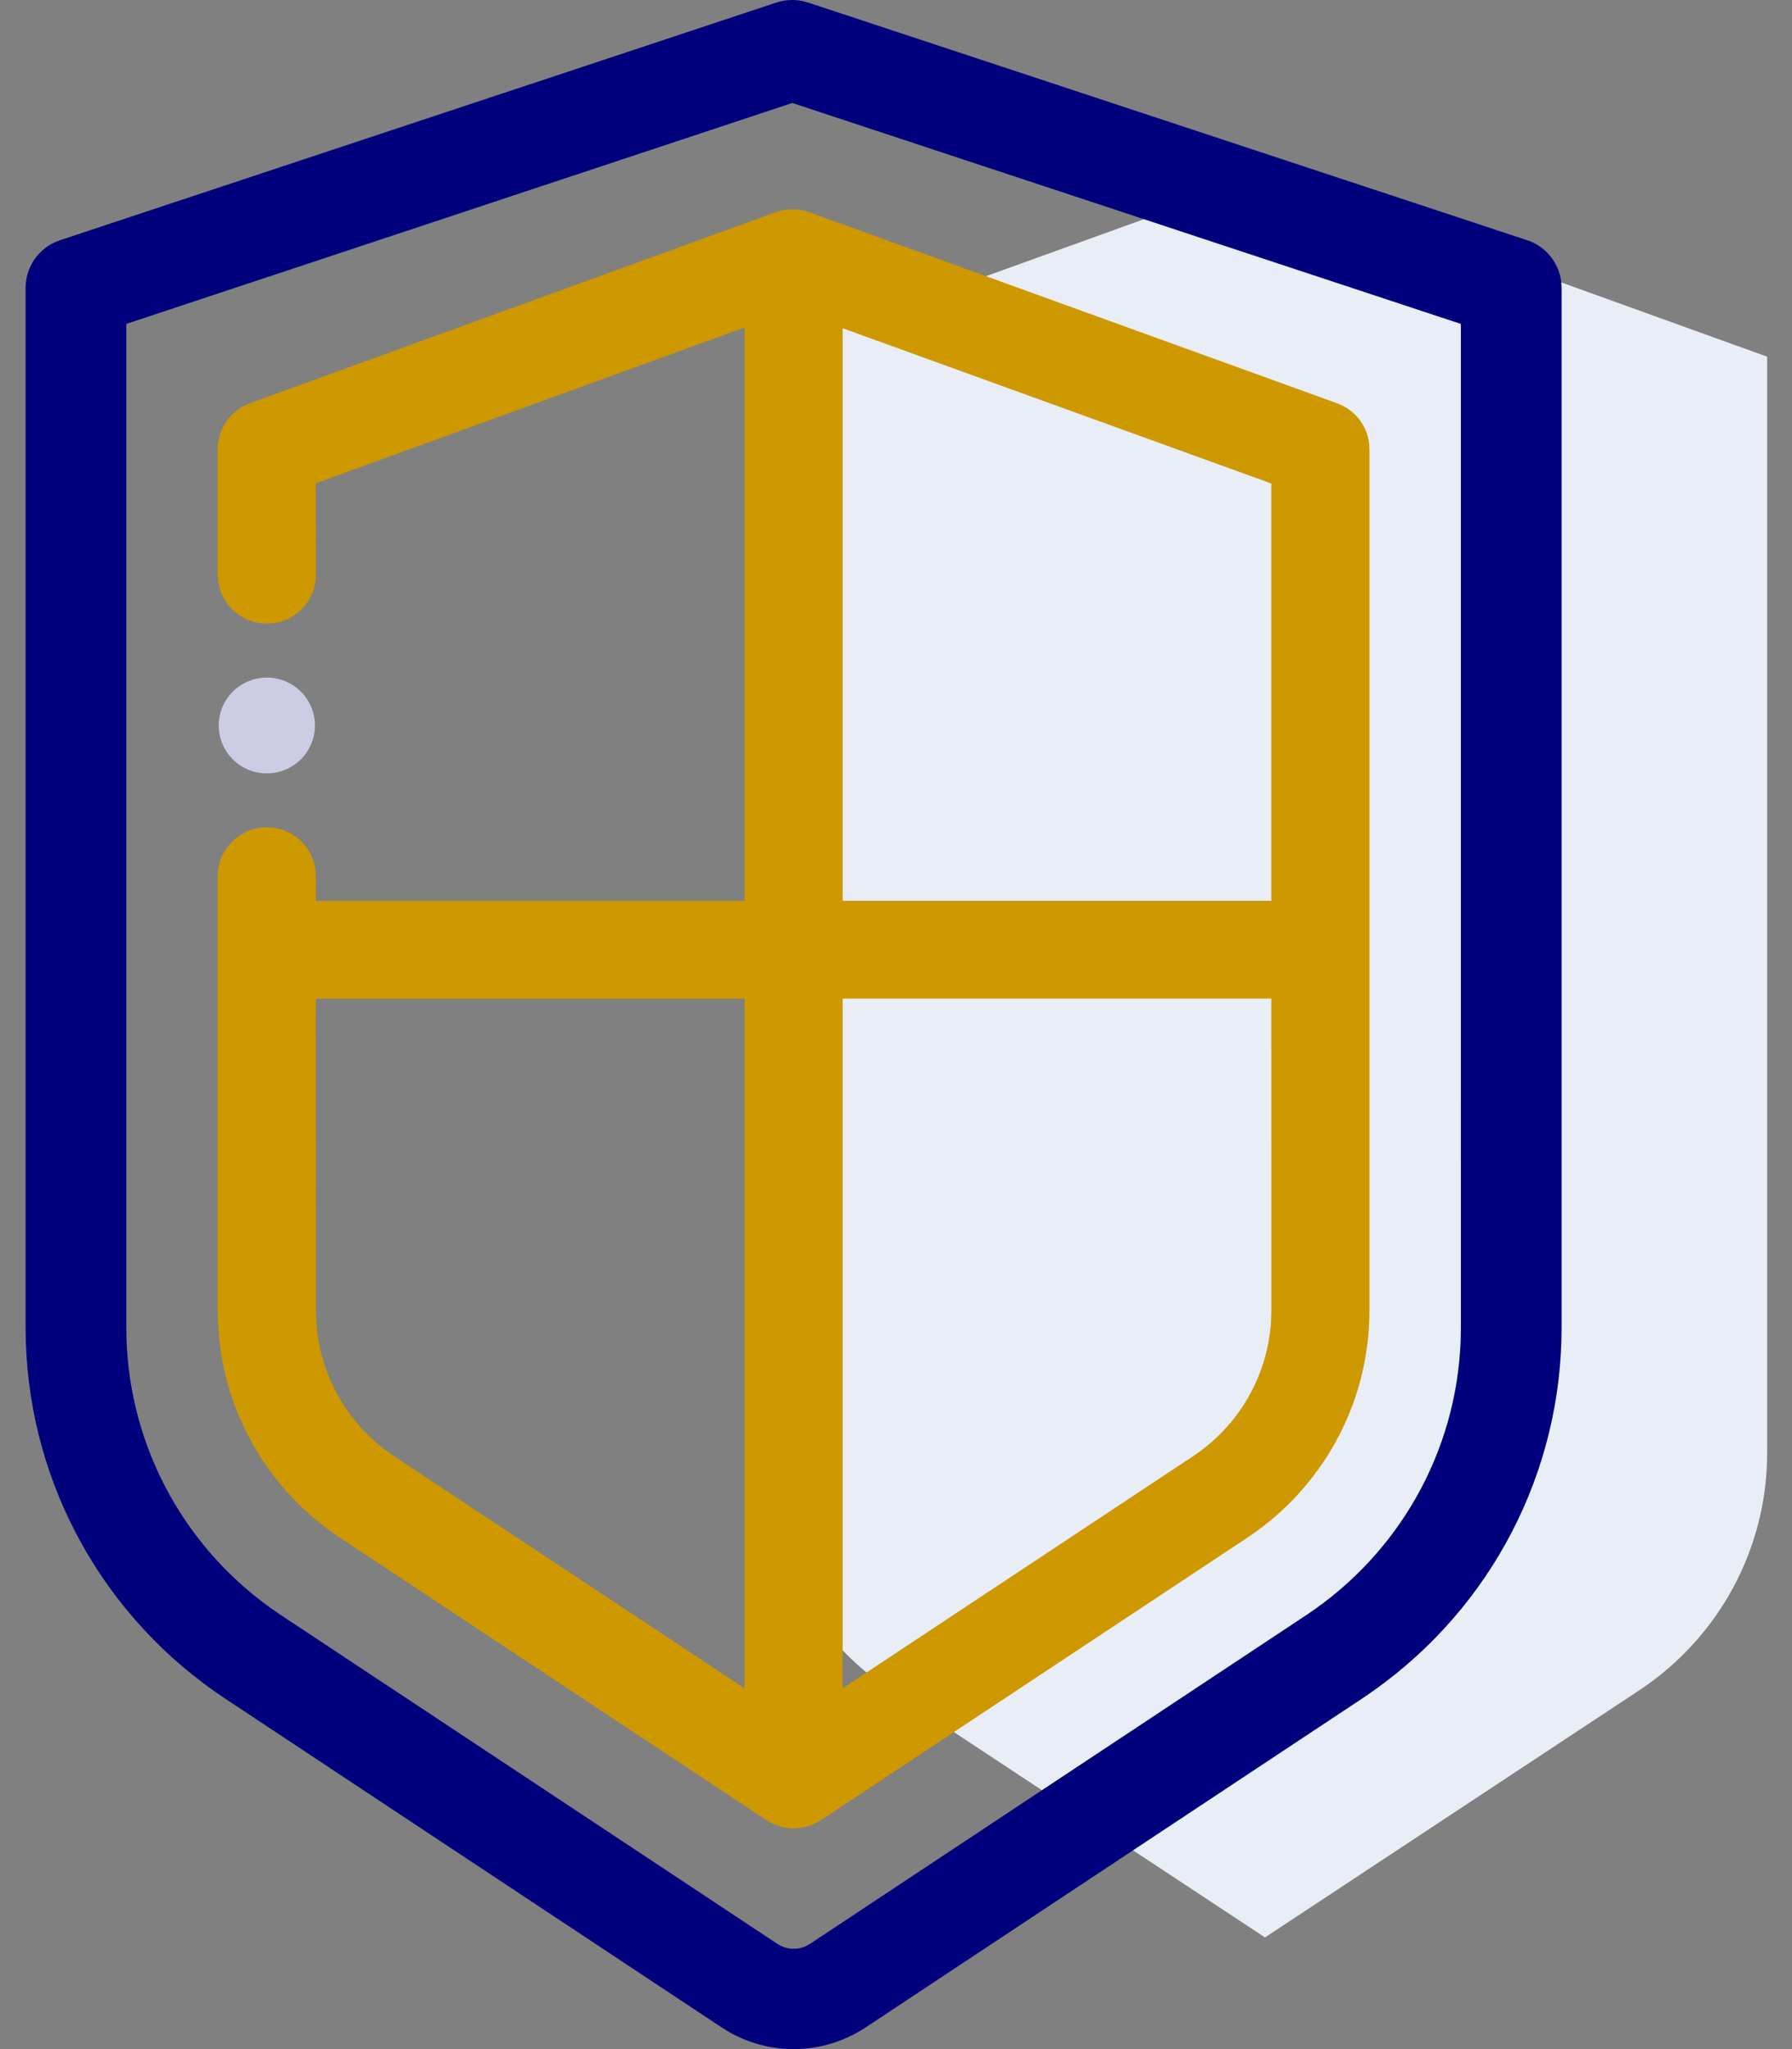
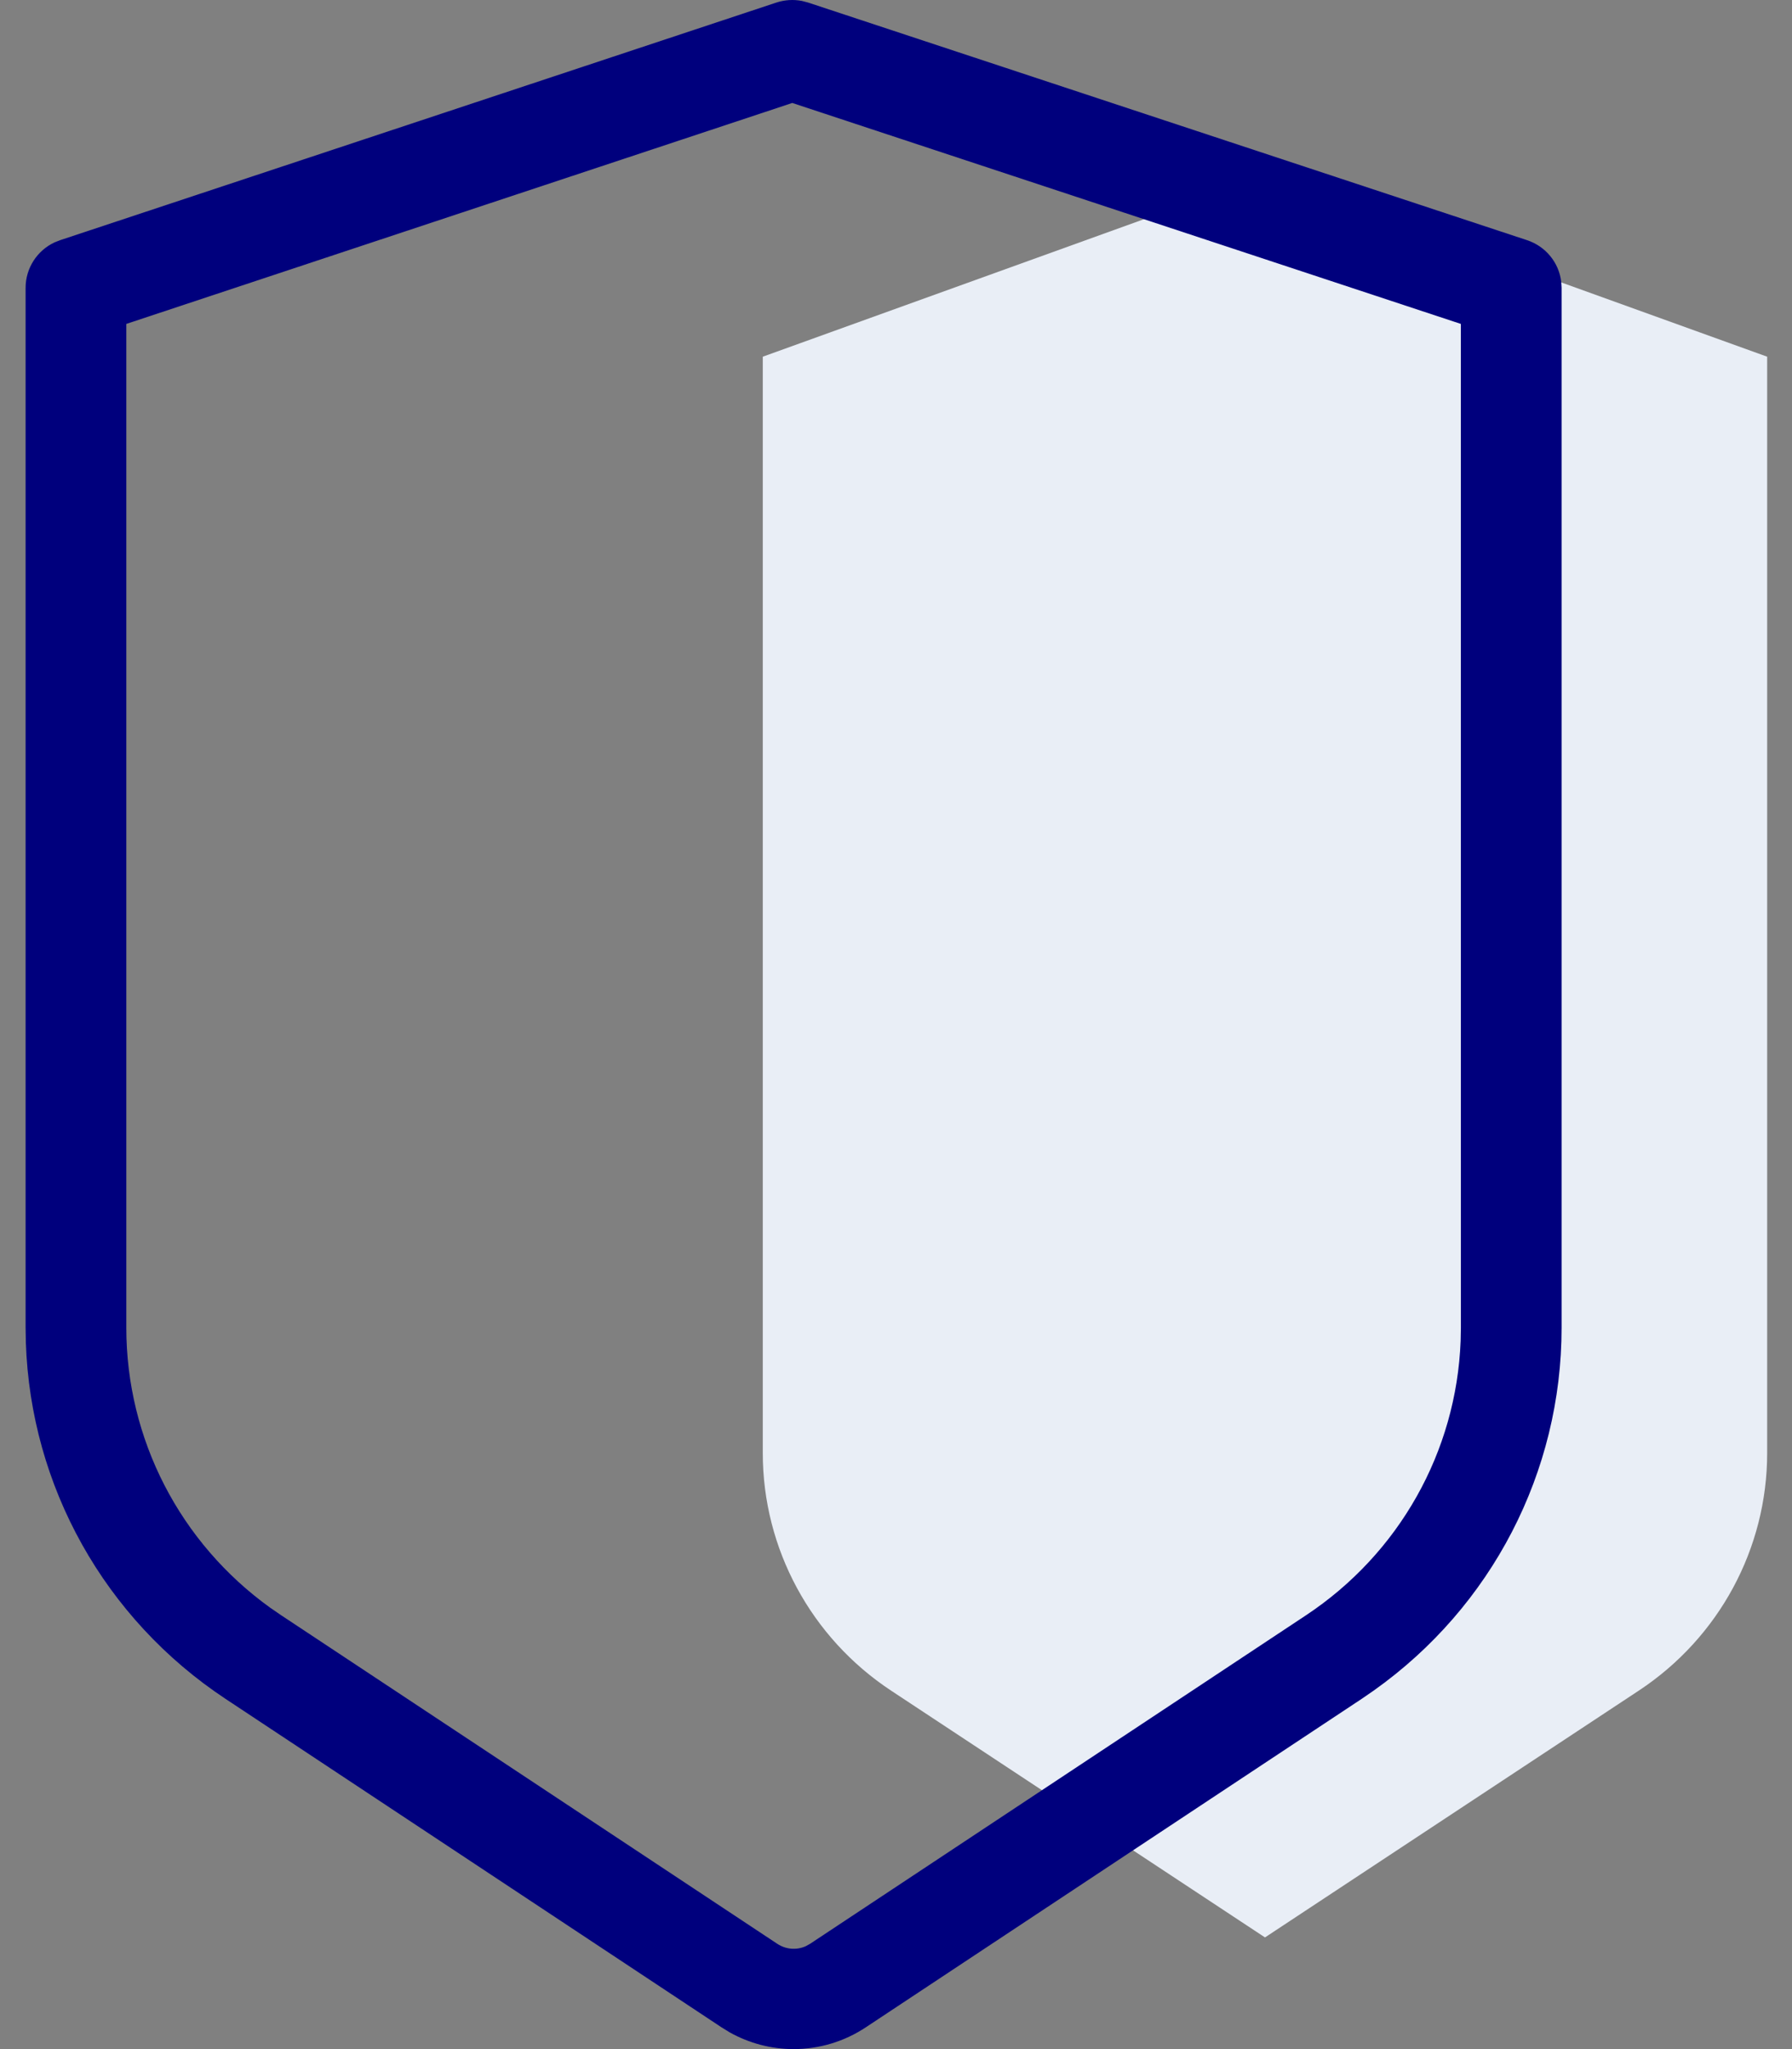
<svg xmlns="http://www.w3.org/2000/svg" width="35px" height="40px" viewBox="0 0 35 40" version="1.1">
  <rect x="0" y="0" width="35" height="40" fill="#808080" stroke="none" />
  <title>security (1)@1x</title>
  <desc>Created with Sketch.</desc>
  <g id="Inner-Pages" stroke="none" stroke-width="1" fill="none" fill-rule="evenodd">
    <g id="For-Communities" transform="translate(-1102, -349)" fill-rule="nonzero">
      <g id="Group-16" transform="translate(965, 349)">
        <g id="security-(1)" transform="translate(137.5, 0)">
          <path d="M14.398,6.963 L14.398,28.366 C14.398,30.229 15.339,31.97 16.905,33.003 L24.207,37.82 L31.508,33.002 C33.075,31.968 34.015,30.228 34.015,28.365 L34.015,6.963 L24.206,3.427 L14.398,6.963 Z" id="Path" fill="#E9EEF6" />
          <path d="M14.663,0.05 C14.825,-0.003 14.996,-0.014 15.162,0.018 L15.284,0.05 L29.327,4.689 C29.692,4.81 29.95,5.13 29.993,5.504 L30,5.618 L30,25.916 C30,28.739 28.635,31.365 26.335,32.998 L26.094,33.164 L16.41,39.575 C15.989,39.854 15.5,40 15.001,40 C14.565,40 14.136,39.888 13.753,39.674 L13.592,39.575 L3.906,33.164 C1.542,31.6 0.098,29.015 0.005,26.207 L5.64881475e-13,25.916 L5.64881475e-13,5.618 C5.64881475e-13,5.235 0.224,4.891 0.566,4.731 L0.673,4.689 L14.663,0.05 Z M14.974,2.01 L1.967,6.323 L1.967,25.916 C1.967,28.092 3.014,30.117 4.78,31.386 L4.996,31.534 L14.682,37.945 C14.848,38.055 15.056,38.071 15.234,37.993 L15.321,37.945 L25.004,31.534 C26.828,30.327 27.945,28.339 28.028,26.176 L28.033,25.916 L28.032,6.323 L14.974,2.01 Z" id="Combined-Shape" fill="#00007D" />
-           <path d="M4.711,13.227 C4.193,13.227 3.772,13.645 3.772,14.162 C3.772,14.679 4.193,15.097 4.711,15.097 C5.23,15.097 5.651,14.679 5.651,14.162 C5.651,13.645 5.23,13.227 4.711,13.227 Z" id="Path" fill="#CCCCE5" />
-           <path d="M14.906,4.088 L15.053,4.089 L15.168,4.105 L15.247,4.122 L15.325,4.146 L15.393,4.174 L25.616,7.873 C25.957,7.996 26.195,8.298 26.24,8.65 L26.247,8.769 L26.247,25.583 C26.247,27.292 25.429,28.884 24.049,29.887 L23.857,30.02 L15.518,35.541 L15.382,35.611 L15.325,35.634 L15.229,35.663 L15.132,35.681 L15.002,35.692 L14.922,35.688 L14.799,35.67 L14.747,35.656 L14.619,35.611 L14.568,35.588 L14.459,35.524 L6.144,30.02 C4.712,29.073 3.832,27.514 3.758,25.816 L3.753,25.583 L3.753,17.103 C3.753,16.576 4.183,16.149 4.711,16.149 C5.205,16.149 5.612,16.521 5.664,16.999 L5.67,17.103 L5.669,17.585 L14.042,17.585 L14.042,6.393 L5.669,9.434 L5.67,11.22 C5.67,11.675 5.351,12.054 4.924,12.151 L4.816,12.169 L4.711,12.174 C4.218,12.174 3.811,11.803 3.759,11.324 L3.753,11.22 L3.753,8.767 C3.753,8.406 3.957,8.08 4.274,7.918 L4.383,7.871 L14.649,4.143 C14.732,4.113 14.818,4.094 14.906,4.088 Z M24.33,19.494 L15.958,19.494 L15.958,32.957 L22.795,28.431 C23.7,27.832 24.262,26.853 24.325,25.784 L24.331,25.583 L24.33,19.494 Z M14.042,19.494 L5.669,19.494 L5.67,25.583 C5.67,26.663 6.178,27.67 7.04,28.315 L7.205,28.432 L14.042,32.957 L14.042,19.494 Z M15.958,6.408 L15.958,17.585 L24.33,17.585 L24.33,9.438 L15.958,6.408 Z" id="Shape" fill="#CE9800" />
        </g>
      </g>
    </g>
  </g>
</svg>